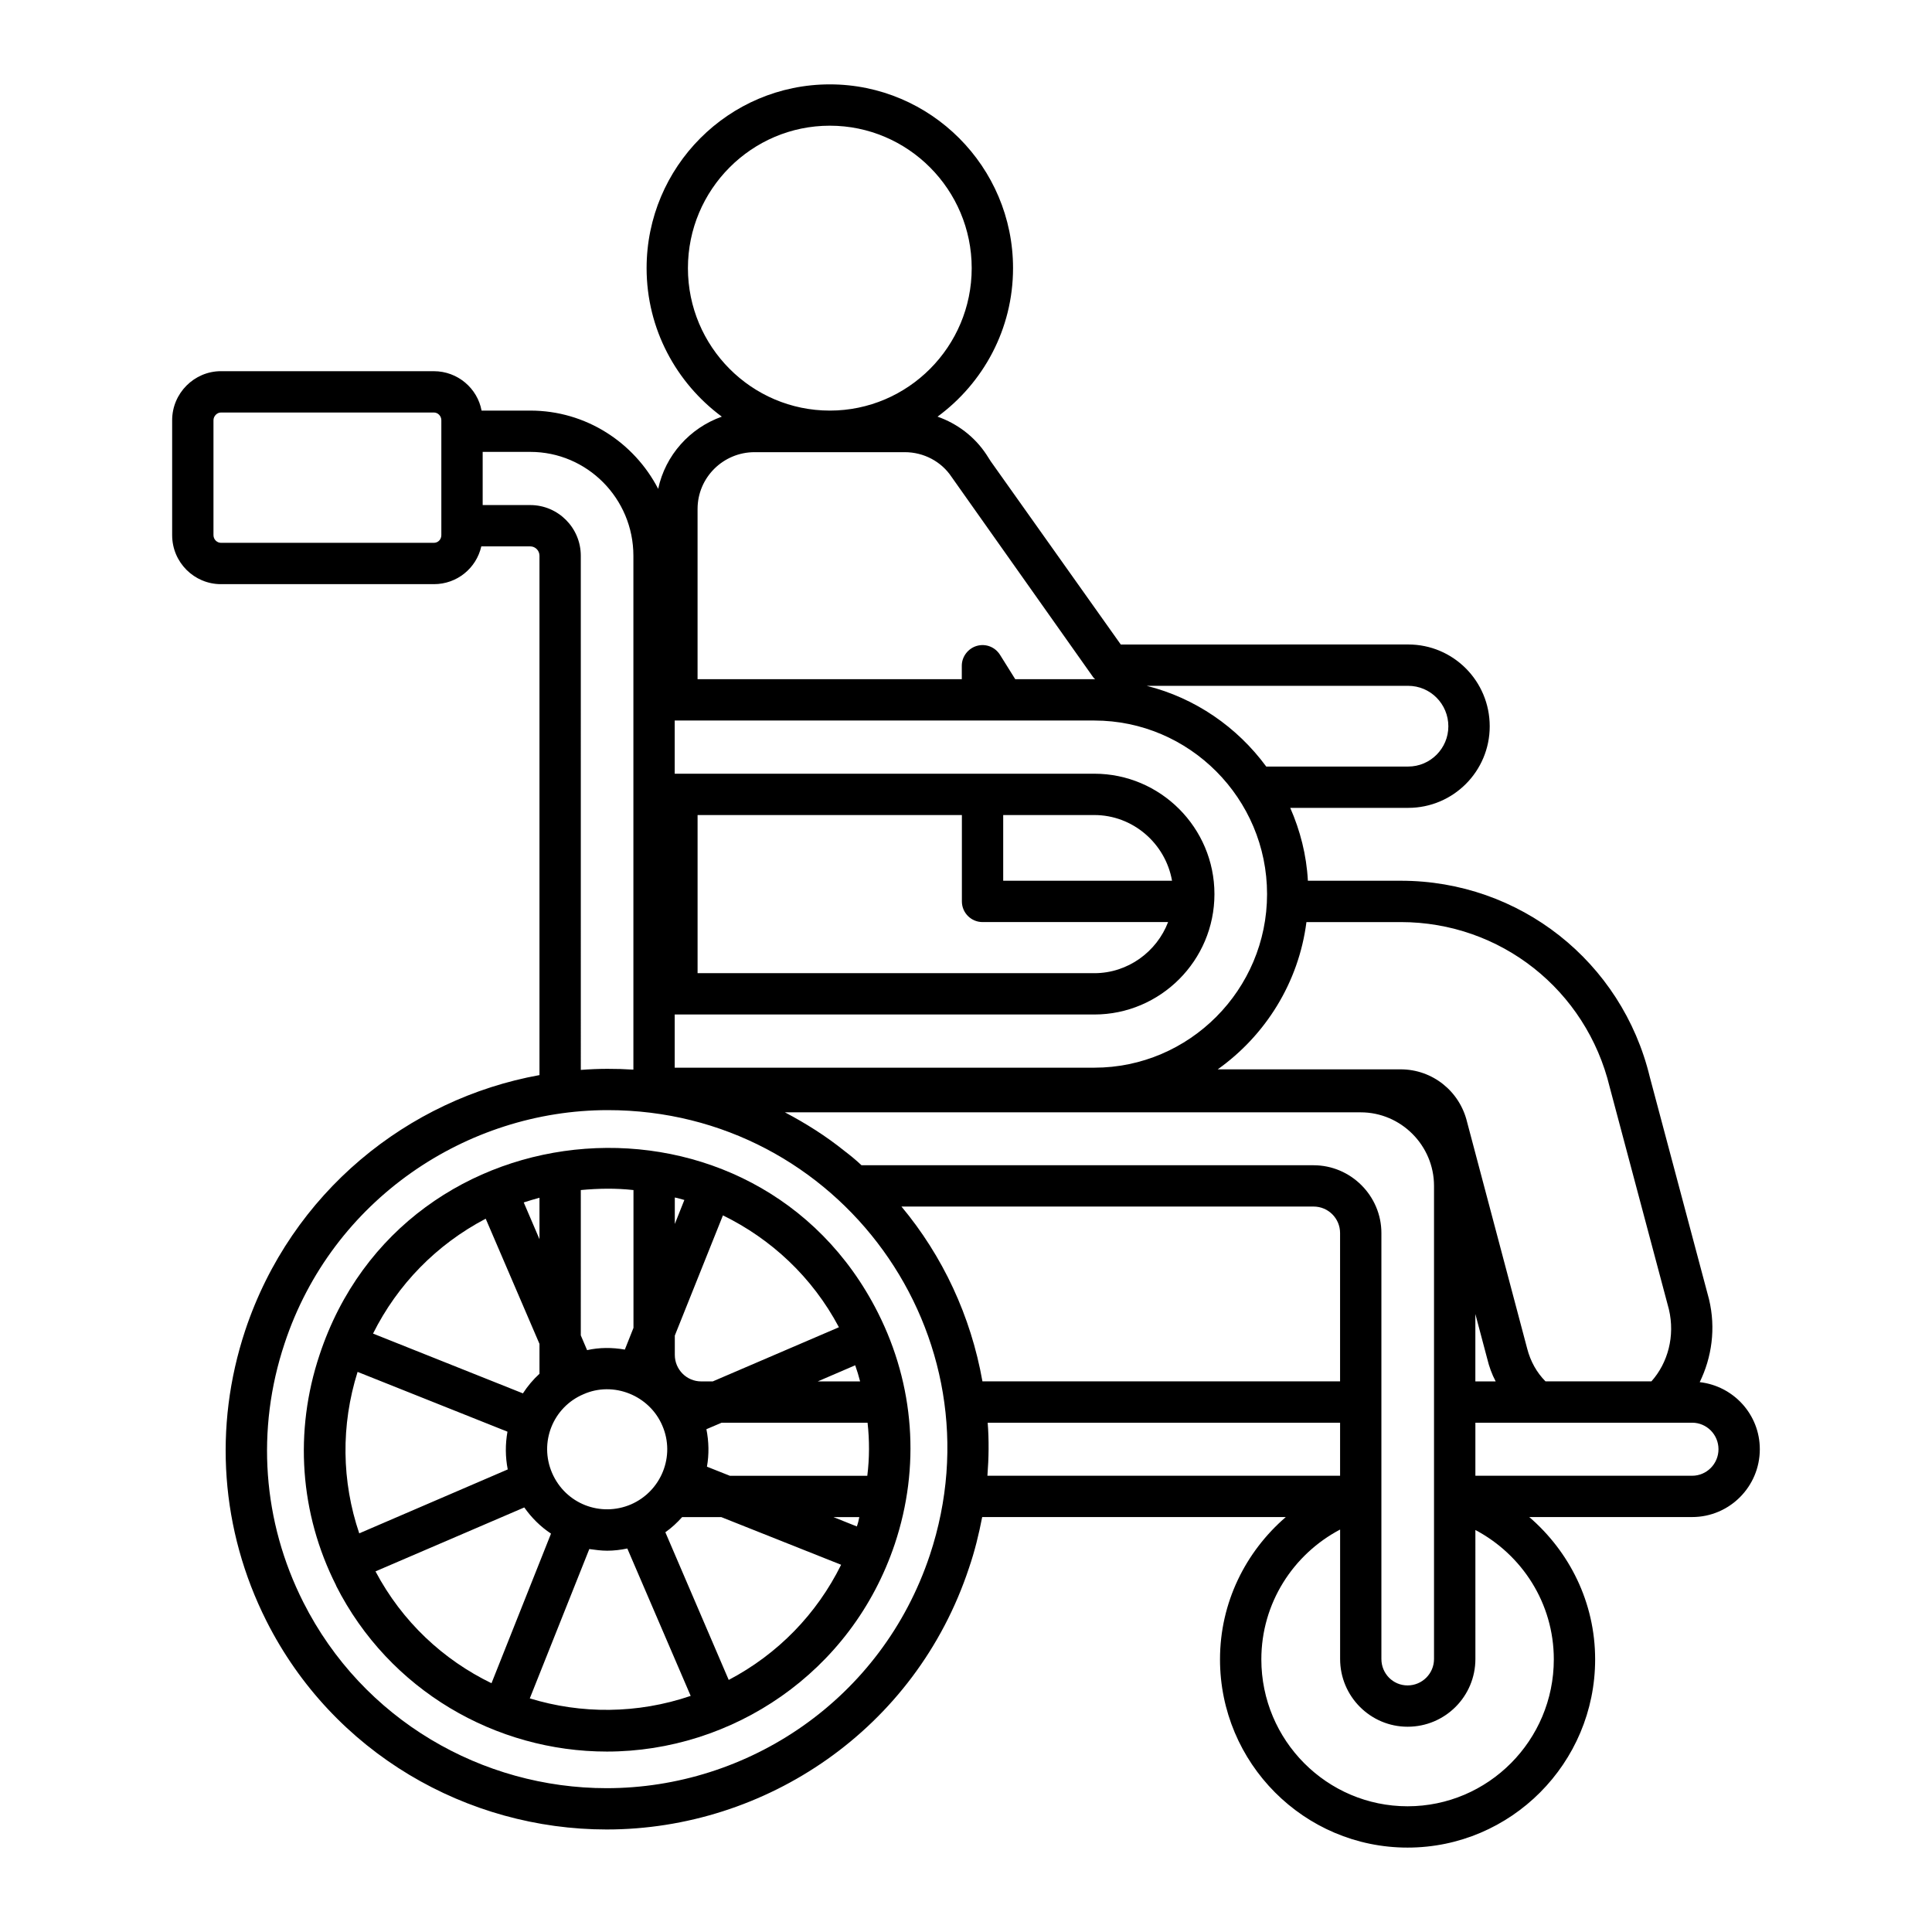
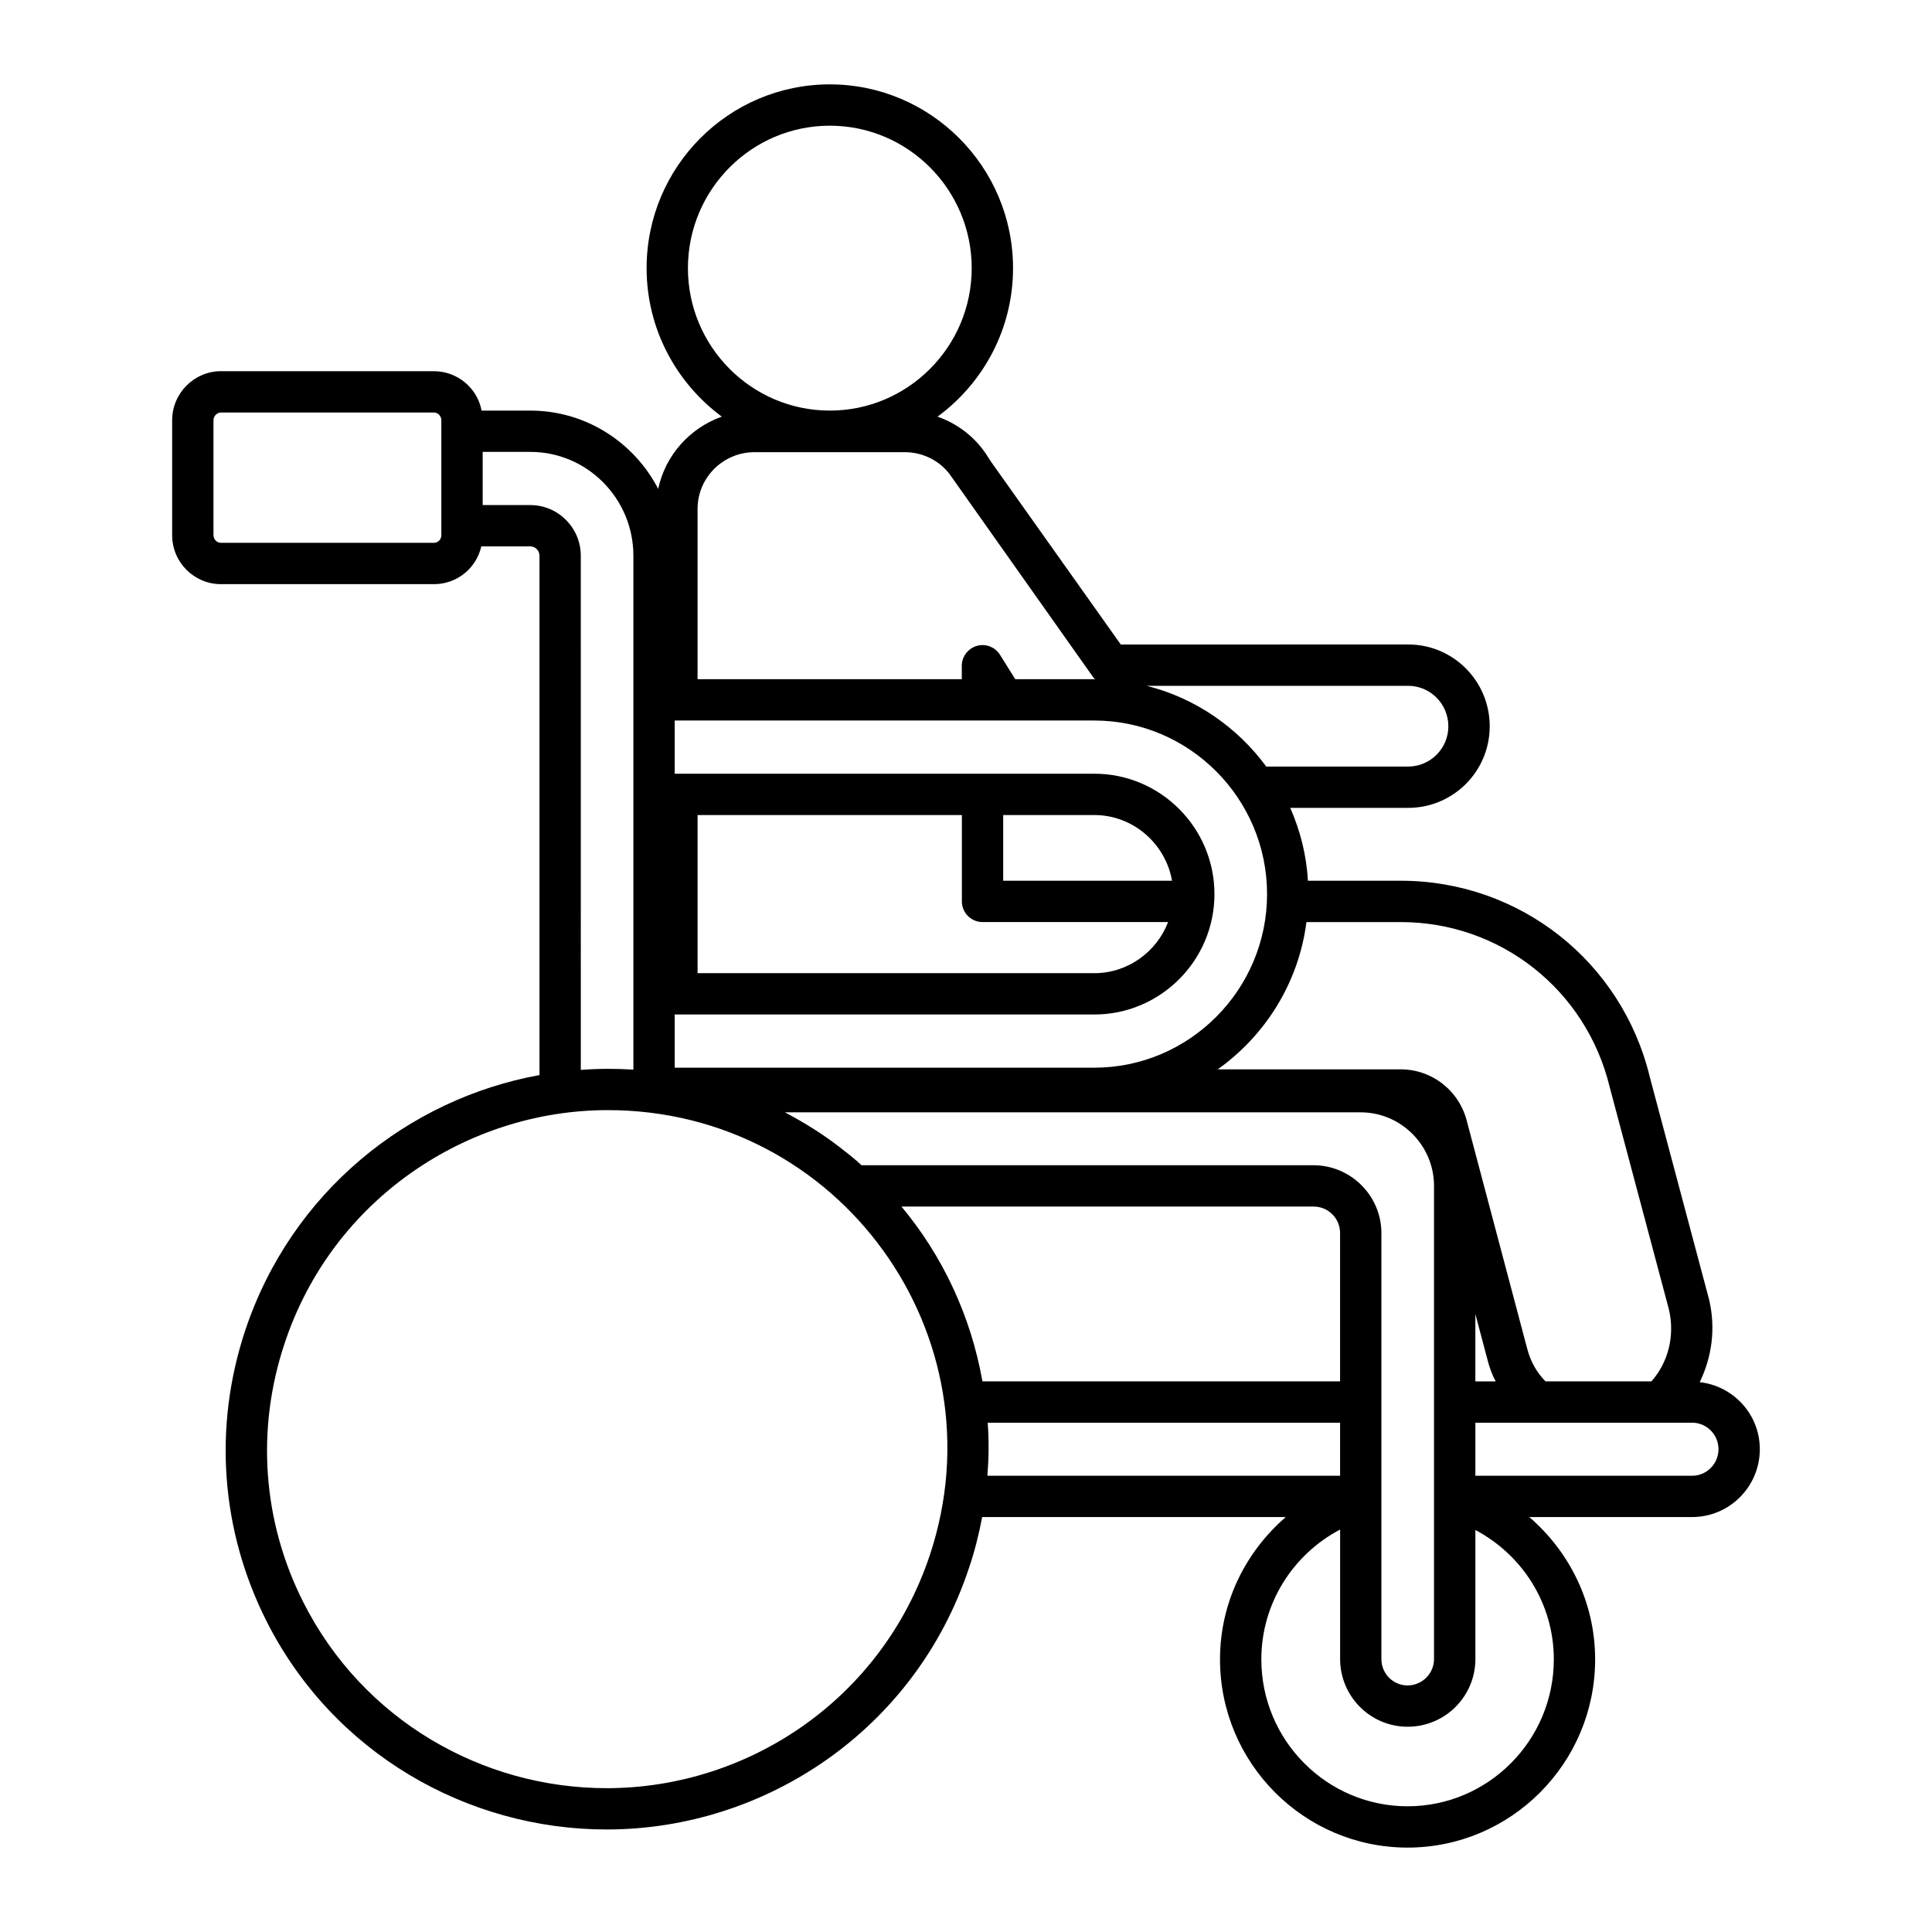
<svg xmlns="http://www.w3.org/2000/svg" fill="#000000" width="800px" height="800px" version="1.1" viewBox="144 144 512 512">
  <g>
    <path d="m610.37 528.06c0-9.227-6.988-16.762-15.926-17.777 3.195-6.551 4.316-14.254 2.465-21.953-0.008-0.043-0.02-0.086-0.031-0.129l-15.66-58.773c-7.391-30.633-34.523-52.023-65.98-52.023h-24.637v-0.035c-0.363-6.789-2.043-13.289-4.672-19.277h31.25c11.973 0 21.613-9.711 21.613-21.613 0-11.977-9.637-21.688-21.613-21.688l-76.16 0.008-34.465-48.555-1.168-1.824c-3.141-4.746-7.738-8.18-12.926-10.004 12.121-8.906 20.008-23.219 20.008-39.355 0-26.871-21.832-48.703-48.555-48.703-26.797 0-48.555 21.832-48.555 48.703 0 16.137 7.887 30.449 19.934 39.355-8.469 2.992-14.969 10.223-16.867 19.129-6.352-12.266-19.129-20.734-33.879-20.734h-12.922c-1.094-5.914-6.352-10.441-12.633-10.441l-56.441-0.004c-7.082 0-12.926 5.84-12.926 12.996v30.449c0 7.227 5.84 12.996 12.926 12.996h56.441c6.133 0 11.246-4.234 12.559-10.004v-0.008h12.973c1.348 0 2.445 1.113 2.445 2.477v137.64h-0.012c-34.77 6.297-65.75 30.992-77.98 67.688-8.469 25.555-6.5 52.863 5.621 76.957 17.668 35.047 53.227 55.273 90.176 55.273 42.082 0 81.844-26.527 96.016-69.293 1.531-4.453 2.625-8.98 3.504-13.504h80.461c-10.609 9.152-17.438 22.602-17.438 37.715 0 27.504 22.297 49.883 49.707 49.883 27.41 0 49.707-22.375 49.707-49.883 0-15.117-6.832-28.566-17.457-37.715h43.164c9.891 0.004 17.934-8.062 17.934-17.977zm-349.41-242.25c0 1.168-0.875 2.043-1.973 2.043h-56.441c-1.023 0-1.973-0.875-1.973-2.043v-30.449c0-1.094 0.949-2.043 1.973-2.043h56.441c1.094 0 1.973 0.949 1.973 2.043zm229.26 102.55h25.008c26.383 0 49.137 17.945 55.367 43.762l15.672 58.828c1.695 7.129-0.27 14.258-4.629 19.129h-28.062c-2.32-2.332-3.992-5.309-4.867-8.727l-15.918-60.02c-1.973-8.18-9.199-13.945-17.598-13.945h-48.484c12.629-8.973 21.461-22.98 23.512-39.027zm50.152 121.72h-5.387v-17.855l3.141 11.828c0.508 2.106 1.234 4.137 2.246 6.027zm-48.246-57.281h-119.82c-1.461-1.387-2.992-2.629-4.527-3.797-4.891-3.941-10.223-7.301-15.77-10.223h152.6c10.66 0 19.422 8.762 19.422 19.496v125.37c0 3.871-3.141 7.008-7.008 7.008-3.871 0-6.938-3.141-6.938-7.008v-112.88c0-9.855-8.105-17.961-17.961-17.961zm25.043-127.05c5.914 0 10.66 4.82 10.66 10.734 0 5.84-4.746 10.66-10.66 10.66h-37.602c-7.668-10.441-18.84-18.18-31.688-21.395zm-190.86-110.69c0-20.809 16.867-37.75 37.602-37.75 20.738 0 37.602 16.941 37.602 37.75s-16.867 37.75-37.602 37.75c-20.734-0.004-37.602-16.941-37.602-37.75zm2.555 63.812c0-8.324 6.789-15.043 15.113-15.043h39.793c5.039 0 9.711 2.481 12.414 6.57l37.531 53.082c0.145 0.145 0.293 0.363 0.512 0.512h-21.176l-4.016-6.426c-1.316-2.117-3.797-3.066-6.133-2.41s-4.016 2.848-4.016 5.258v3.578h-70.023zm-6.059 133.98h111.2c17.523 0 31.836-14.312 31.836-31.906 0-17.598-14.312-31.906-31.836-31.906h-111.2v-14.094h111.2c25.191 0 45.781 20.664 45.781 46s-20.59 46-45.781 46h-111.2zm81.578-24.496h49.176c-3.004 7.867-10.656 13.547-19.551 13.547l-105.14-0.004v-41.91h70.043v22.887c0 3.027 2.453 5.481 5.477 5.481zm5.477-10.953v-17.41h24.148c10.223 0 18.84 7.519 20.59 17.379 0.004 0.012 0 0.023 0.004 0.035zm-125.34-99.562h-12.605v-14.086h12.633c15.043 0 27.309 12.34 27.309 27.527v136.18c-4.598-0.293-9.266-0.293-13.934 0.074l-0.004-136.26c0-7.406-6.012-13.43-13.398-13.43zm105.9 278.27c-12.773 38.324-48.258 61.773-85.648 61.773-32.93 0-64.617-18.035-80.391-49.285-10.805-21.395-12.559-45.781-4.965-68.562 12.59-38.133 48.312-61.844 85.648-61.844 61.441-0.004 104.67 59.789 85.355 117.92zm-7.523-92.363h109.23c3.871 0 7.008 3.141 7.008 7.008v39.32h-94.777c-3.074-17.336-10.531-33.215-21.461-46.328zm22.781 71.34v-0.004c0.363-4.672 0.438-9.418 0.074-14.02 0-0.012-0.004-0.023-0.004-0.035h93.391v14.059zm150.1 48.664c0 21.465-17.383 38.93-38.754 38.93-21.371 0-38.754-17.461-38.754-38.93 0-14.969 8.508-27.898 20.875-34.41v34.297c0 9.93 8.031 17.961 17.891 17.961 9.93 0 17.961-8.031 17.961-17.961l-0.004-34.176c12.309 6.516 20.785 19.363 20.785 34.289zm36.66-48.664h-57.445v-14.059h57.445c3.852 0 6.981 3.152 6.981 7.027s-3.129 7.031-6.981 7.031z" />
-     <path d="m228.69 503.04c-6.789 20.297-5.258 42.059 4.379 61.113v0.074c14.094 27.82 42.422 43.957 71.773 43.957 33.023 0 64.824-20.746 76.301-55.055 6.789-20.371 5.184-42.059-4.453-61.188-31.879-63.297-125.66-56.41-148 11.098zm94.141-41.688c0.867 0.148 1.664 0.434 2.531 0.652l-2.531 6.367zm-24.91-1.977c4.668-0.438 9.34-0.512 13.934 0 0.008 0 0.016 0.004 0.023 0.004v36.52l-0.023 0.059-2.266 5.695c-3.359-0.586-6.719-0.586-10.004 0.145l-1.668-3.914zm0.719 54.105c7.914-3.516 17.457 0.285 20.883 8.324 3.496 8.055-0.281 17.391-8.324 20.883-8.016 3.414-17.316-0.109-20.883-8.324-3.504-8.105 0.219-17.453 8.324-20.883zm-11.684-52.059c0.004 0 0.008 0 0.012-0.004v10.98l-0.012-0.027-4.16-9.711c1.387-0.438 2.773-0.875 4.16-1.238zm-14.238 5.547 14.238 33.148 0.012 0.027v7.922c-0.004 0.004-0.008 0.004-0.012 0.008-1.68 1.531-3.141 3.285-4.379 5.184l-39.719-15.844c6.496-12.996 16.789-23.582 29.859-30.445zm-33.953 40.598 39.719 15.844c-0.586 3.285-0.586 6.644 0.074 10.004l-39.355 16.941c-4.672-13.801-4.891-28.625-0.438-42.789zm4.746 52.863 39.43-16.941c1.898 2.703 4.309 5.109 7.082 6.938l-15.77 39.648c-12.781-6.207-23.66-16.281-30.742-29.645zm40.891 33.66 15.77-39.574c1.605 0.219 3.141 0.438 4.746 0.438 1.754 0 3.578-0.219 5.328-0.586l16.793 39.062c-14.16 4.82-29.059 4.82-42.637 0.66zm52.715-4.891-16.793-39.137c1.68-1.168 3.137-2.555 4.449-4.012h10.379l31.754 12.629c-6.422 12.992-16.719 23.656-29.789 30.52zm33.953-40.672-6.199-2.481h6.856c-0.145 0.805-0.363 1.68-0.656 2.481zm2.848-27.453c0.512 4.602 0.512 9.348-0.074 14.02v0.004h-36.426c-0.754-0.301-6.82-2.711-6.07-2.414 0.586-3.285 0.512-6.644-0.145-9.93l3.941-1.68 0.082-0.035h38.684c0.004 0.012 0.008 0.023 0.008 0.035zm-1.98-10.988h-11.223l9.922-4.273c0.504 1.449 0.938 2.824 1.301 4.273zm-39.043 0h-3.086c-3.848 0-6.977-3.156-6.977-7.031v-5.113l12.754-31.852c12.703 6.207 23.656 16.281 30.738 29.645z" />
  </g>
</svg>